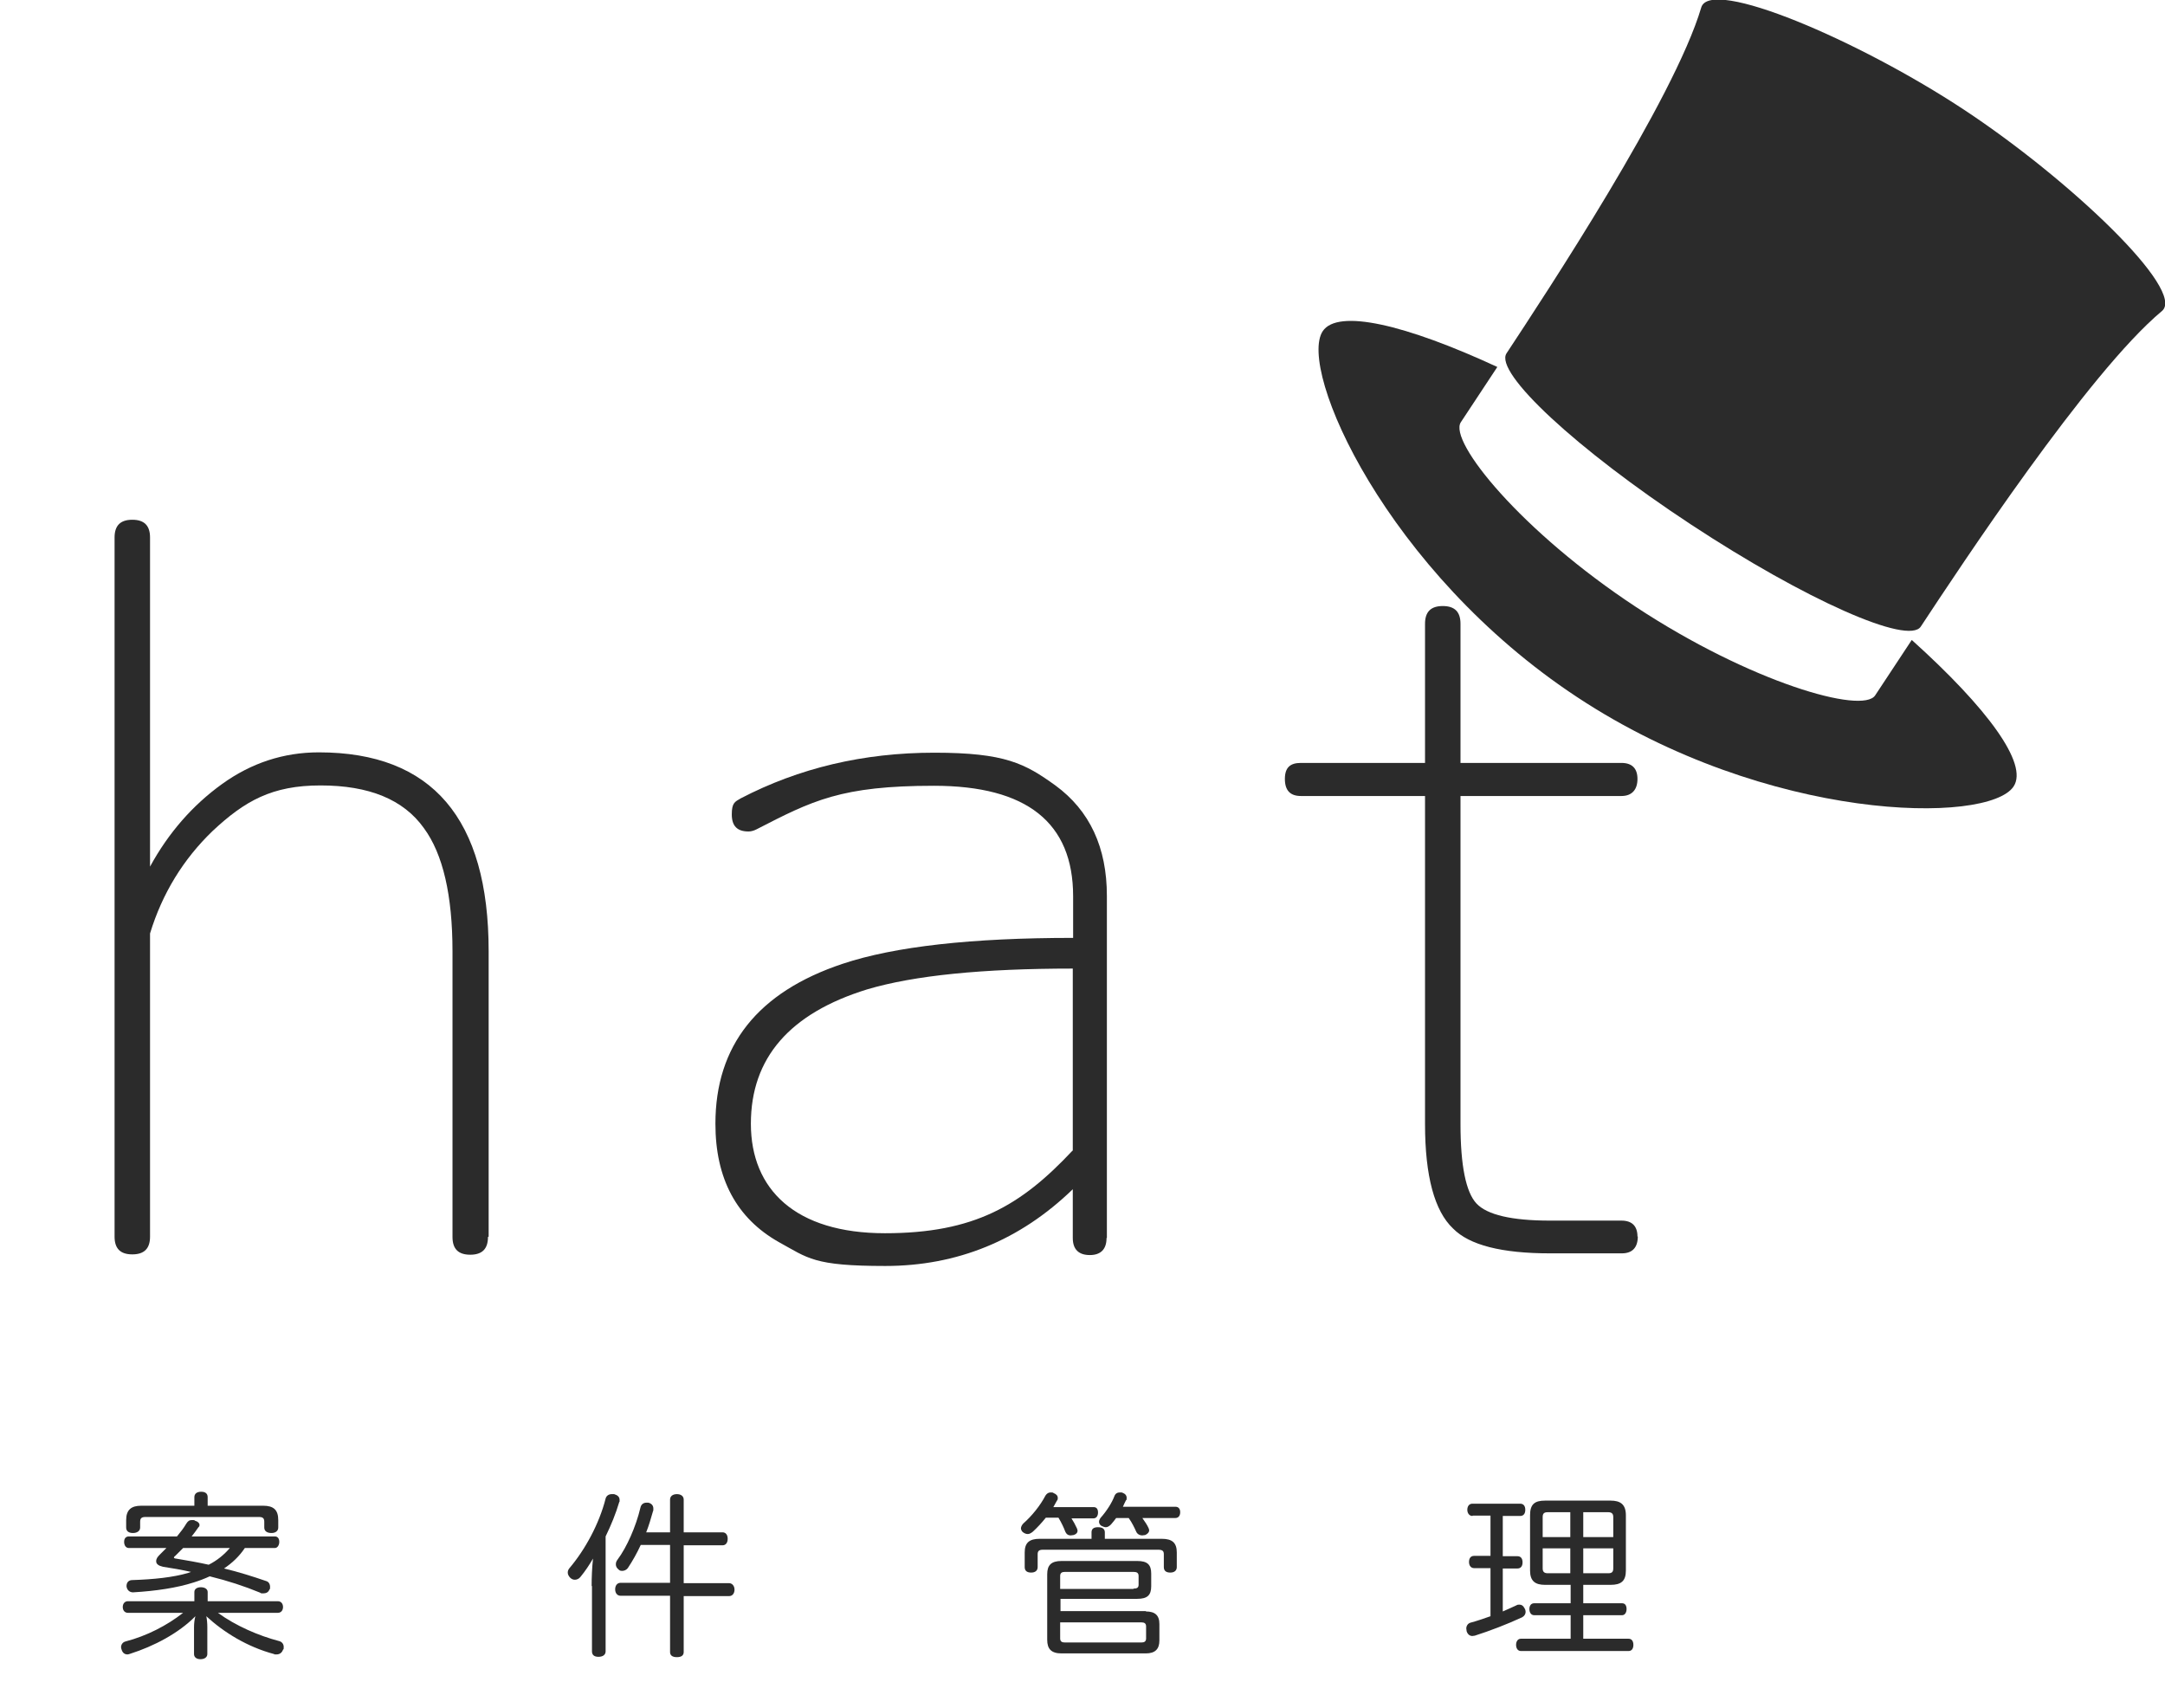
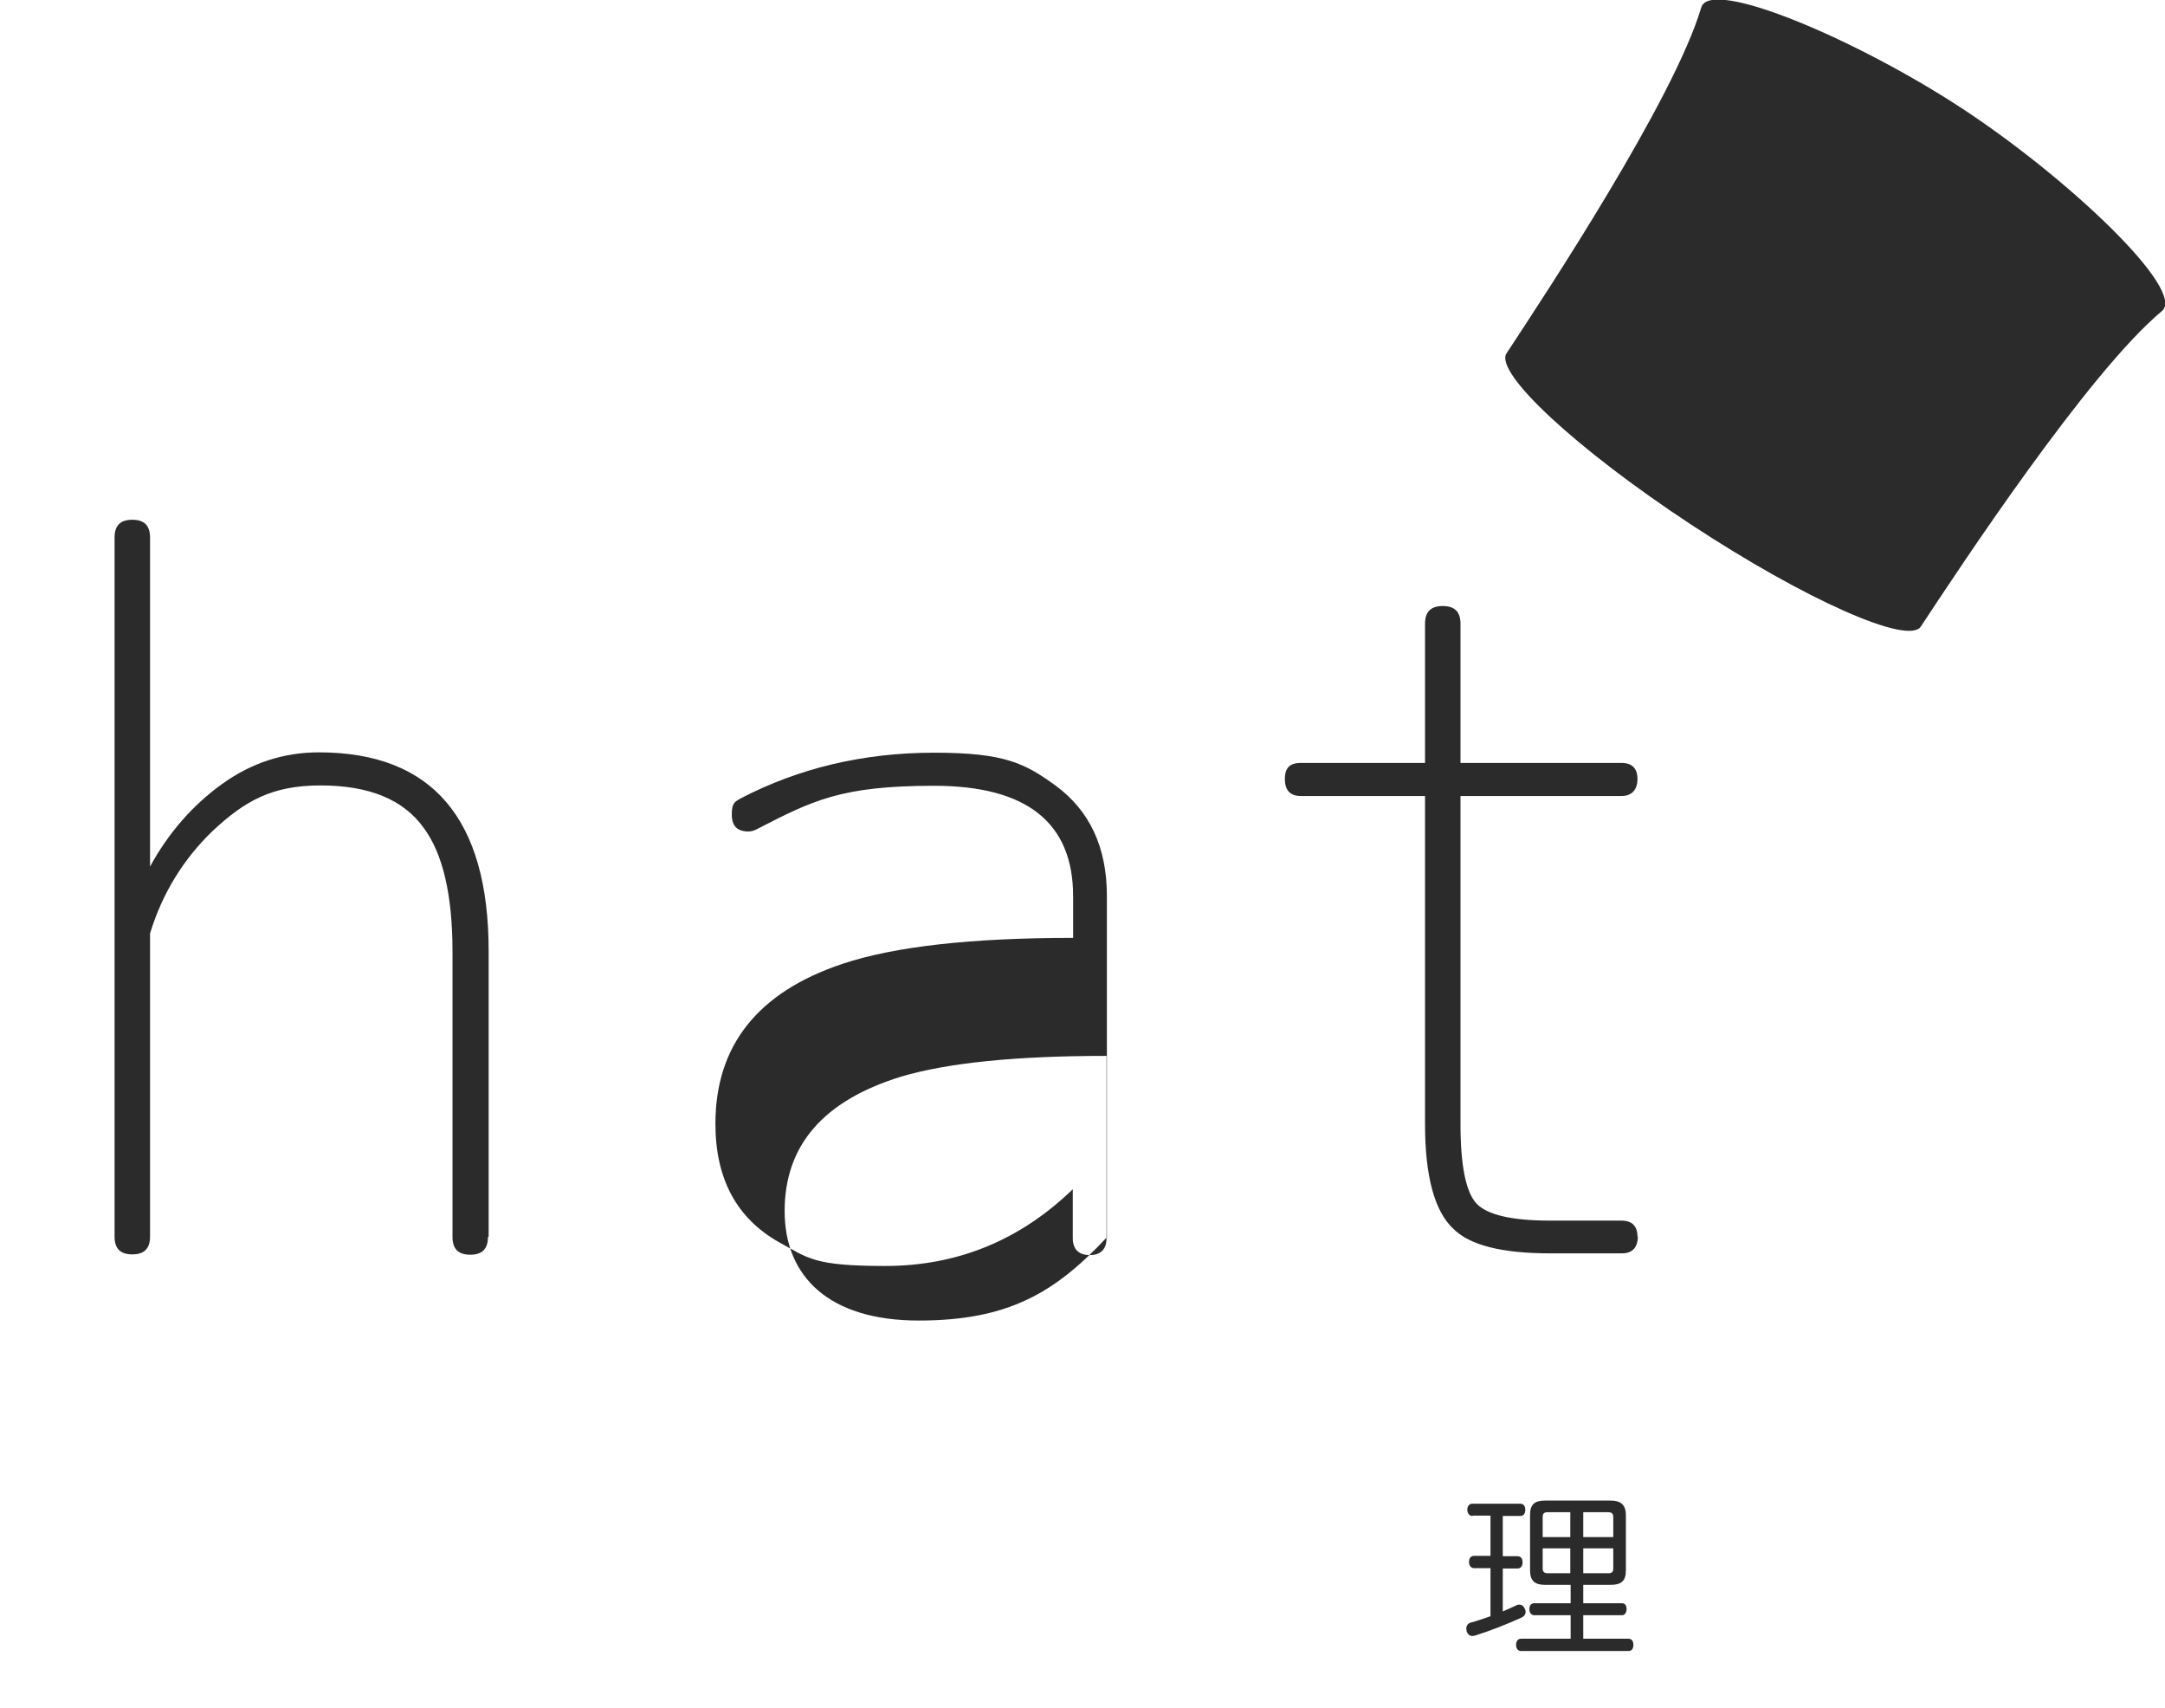
<svg xmlns="http://www.w3.org/2000/svg" id="_レイヤー_1" data-name="レイヤー 1" version="1.1" viewBox="0 0 634.9 500.9">
  <defs>
    <style>
      .cls-1 {
        fill: #2b2b2b;
        stroke-width: 0px;
      }
    </style>
  </defs>
  <g>
    <path class="cls-1" d="M441.8,103.6h0c-3.7,5.6,20.5,28.1,54.1,50.2,33.6,22.1,63.8,35.5,67.4,29.9h0c11.4-17.3,49.1-74.5,70.7-92.5,7.2-6-27.1-38.6-58-59S501.5-6.8,498.9,2.2c-8,27-45.7,84.1-57.1,101.4Z" />
-     <path class="cls-1" d="M560.6,187.7l-10.7,16.2c-3.7,5.6-36.5-3.8-70.1-25.9-33.6-22.1-55.1-48.6-51.4-54.2l10.7-16.2c-27-12.5-46.8-17.1-51.2-10.5-7.4,11.2,18.6,70.4,74.6,107.3,55.9,36.9,120.6,37.4,128,26.2,4.4-6.6-7.7-23-29.8-42.9Z" />
  </g>
  <g>
    <path class="cls-1" d="M143.1,362.7c0,3.5-1.7,5.2-5.2,5.2s-5.2-1.7-5.2-5.2v-83.7c0-16.5-2.8-28.6-8.4-36.2-6-8.4-16.1-12.5-30.3-12.5s-22.2,4.5-31.7,13.4c-8.5,8.2-14.7,18.2-18.3,30v88.9c0,3.5-1.7,5.2-5.2,5.2s-5.2-1.7-5.2-5.2v-205c0-3.5,1.7-5.2,5.2-5.2s5.2,1.7,5.2,5.2v96.5c5.4-9.9,12.5-18,21.1-24.2,8.6-6.2,18.1-9.3,28.4-9.3,33.2,0,49.8,19.4,49.8,58.3v83.7Z" />
-     <path class="cls-1" d="M324.5,363c0,3.3-1.7,5-4.9,5s-5-1.6-5-5v-14.3c-15.5,15-33.9,22.5-55,22.5s-22.6-2.3-31.2-7c-12.4-7-18.6-18.6-18.6-34.7,0-22.9,12.4-38.6,37.3-46.9,15.3-5.1,37.9-7.6,67.6-7.6v-12.2c0-21.6-13.6-32.4-40.8-32.4s-35.6,4.3-52.1,12.8c-.8.4-1.6.6-2.3.6-3.3,0-4.9-1.6-4.9-5s.9-3.7,2.6-4.7c17.1-8.9,36-13.4,56.8-13.4s26.6,3.2,35.5,9.6c10.1,7.4,15.1,18.2,15.1,32.4v100.3ZM314.6,337.4v-53.4c-26.4,0-46.5,2-60.3,6.1-22.7,7-34.1,20.1-34.1,39.4s13.1,32.1,39.3,32.1,39.9-8.1,55-24.2Z" />
+     <path class="cls-1" d="M324.5,363c0,3.3-1.7,5-4.9,5s-5-1.6-5-5v-14.3c-15.5,15-33.9,22.5-55,22.5s-22.6-2.3-31.2-7c-12.4-7-18.6-18.6-18.6-34.7,0-22.9,12.4-38.6,37.3-46.9,15.3-5.1,37.9-7.6,67.6-7.6v-12.2c0-21.6-13.6-32.4-40.8-32.4s-35.6,4.3-52.1,12.8c-.8.4-1.6.6-2.3.6-3.3,0-4.9-1.6-4.9-5s.9-3.7,2.6-4.7c17.1-8.9,36-13.4,56.8-13.4s26.6,3.2,35.5,9.6c10.1,7.4,15.1,18.2,15.1,32.4v100.3Zv-53.4c-26.4,0-46.5,2-60.3,6.1-22.7,7-34.1,20.1-34.1,39.4s13.1,32.1,39.3,32.1,39.9-8.1,55-24.2Z" />
    <path class="cls-1" d="M480.3,362.5c0,3.3-1.6,5-4.7,5h-21c-14.2,0-23.7-2.4-28.5-7.3-5.4-5.1-8.2-15.3-8.2-30.6v-96.2h-36.4c-3.1,0-4.7-1.6-4.7-5s1.6-4.7,4.7-4.7h36.4v-40.8c0-3.5,1.7-5.2,5.2-5.2s5.2,1.7,5.2,5.2v40.8h47.2c3.1,0,4.7,1.6,4.7,4.7s-1.6,5-4.7,5h-47.2v96.2c0,12.2,1.6,20,4.7,23.3,3.1,3.3,10.3,5,21.5,5h21c3.1,0,4.7,1.6,4.7,4.7Z" />
  </g>
  <g>
-     <path class="cls-1" d="M37.5,472.9c-.9,0-1.5-.7-1.5-1.7s.6-1.7,1.5-1.7h19.5v-2.7c0-.9.8-1.4,1.9-1.4s2,.5,2,1.4v2.7h20.6c.9,0,1.5.7,1.5,1.7s-.6,1.7-1.5,1.7h-17.6c5.2,3.8,11.9,6.7,18,8.3.8.2,1.3.9,1.3,1.7s0,.6-.2.8c-.3.9-1,1.4-1.9,1.4s-.5,0-.7-.1c-7.9-2.1-14.8-6.4-19.9-11.1.2.9.3,2.1.3,3.2v7.9c0,.9-.8,1.5-2,1.5s-1.9-.6-1.9-1.5v-7.8c0-1.1.1-2.2.4-3.3-4.9,5-12.2,8.8-19.1,11-.3.1-.6.2-.8.2-.8,0-1.4-.4-1.7-1.3-.1-.3-.2-.6-.2-.8,0-.8.5-1.5,1.3-1.7,6.2-1.6,12.2-4.7,16.9-8.4h-16.4ZM71.8,453.9c-1.6,2.4-3.7,4.4-6.1,6,4.2,1,8.3,2.3,12.4,3.7.7.2,1.1.9,1.1,1.7s0,.5-.2.8c-.3.8-1,1.1-1.8,1.1s-.6,0-.9-.2c-4.6-1.9-9.5-3.5-14.8-4.8-1.5.7-3.1,1.3-4.7,1.8-5,1.6-11.1,2.5-17.8,2.9-1,0-1.8-.7-1.9-1.8h0c0-1.2.7-1.8,1.7-1.8,6.3-.2,12-.8,16.4-2.1.3-.1.6-.2.8-.3-2.7-.6-5.5-1.1-8.2-1.5-1.3-.3-2-.8-2-1.6s.4-1.3,1.1-2c.6-.6,1.2-1.2,1.9-1.9h-11c-.9,0-1.4-.8-1.4-1.8s.5-1.6,1.4-1.6h14.1c1-1.2,2-2.5,2.7-3.7.5-.8.9-1.1,1.7-1.1s.6,0,.9.2c.8.2,1.3.7,1.3,1.2s-.1.5-.3.7c-.6.9-1.3,1.8-2,2.7h24.4c.9,0,1.3.7,1.3,1.6s-.5,1.8-1.3,1.8h-9.1ZM77.2,441.5c3,0,4.4,1.2,4.4,4.2v2.2c0,1-.8,1.6-2,1.6s-2.1-.5-2.1-1.6v-1.7c0-1.1-.5-1.4-1.6-1.4h-33.2c-1.1,0-1.6.3-1.6,1.4v1.7c0,1-.9,1.6-2.1,1.6s-2-.5-2-1.6v-2.2c0-3,1.5-4.2,4.4-4.2h15.6v-2.5c0-1,.7-1.6,2-1.6s1.9.6,1.9,1.6v2.5h16.1ZM53.7,453.9c-.8.8-1.6,1.6-2.3,2.3-.3.2-.4.4-.4.5s.2.3.6.3c3,.5,6.5,1.1,9.6,1.8,2.4-1.2,4.5-2.9,6.2-4.9h-13.8Z" />
-     <path class="cls-1" d="M173.5,465.1c0-2.5.1-5.2.4-8.1-1.1,1.9-2.3,3.7-3.7,5.4-.4.5-1,.8-1.6.8s-.9-.2-1.3-.5c-.5-.5-.8-1-.8-1.6s.2-.9.5-1.3c4.5-5.3,8.7-12.9,10.6-20.4.2-.8.9-1.3,1.8-1.3s.4,0,.7,0c1,.3,1.6.8,1.6,1.7s0,.4-.1.6c-1,3.4-2.4,6.8-4,10.1v33.7c0,1-.8,1.6-2.1,1.6s-1.9-.6-1.9-1.6v-19.2ZM200.5,484.4c0,1-.7,1.5-2,1.5s-2-.5-2-1.5v-16.5h-14.5c-1,0-1.6-.8-1.6-1.9s.6-1.9,1.6-1.9h14.5v-11.1h-8.6c-1.1,2.4-2.4,4.7-3.8,6.8-.4.5-1,.8-1.6.8s-.8-.1-1.1-.4c-.5-.4-.8-.9-.8-1.5s.2-1,.5-1.4c2.7-3.6,5.4-9.7,6.7-15.2.2-1,.9-1.5,1.8-1.5s.4,0,.5,0c.9.2,1.5.8,1.5,1.7s0,.5-.1.8c-.6,2.1-1.2,4.2-2,6.2h7v-9.6c0-1,.8-1.6,2-1.6s2,.6,2,1.6v9.6h11.4c.9,0,1.5.7,1.5,1.9s-.6,1.9-1.5,1.9h-11.4v11.1h13.3c.9,0,1.6.8,1.6,1.9s-.6,1.9-1.6,1.9h-13.3v16.5Z" />
-     <path class="cls-1" d="M314.1,445c.7,1.1,1.3,2.2,1.7,3.1.1.3.2.5.2.7,0,.7-.5,1.1-1.2,1.3-.3,0-.5.1-.8.1-.8,0-1.3-.4-1.6-1.1-.4-1.1-1.1-2.6-2-4.1h-3.7c-1.2,1.5-2.5,2.9-3.8,4.1-.5.4-1,.7-1.5.7s-1-.2-1.5-.6c-.3-.3-.5-.7-.5-1.1s.3-1,.7-1.4c2.5-2.2,5-5.3,6.5-8.2.4-.6.9-.9,1.5-.9s.6,0,.9.2c.8.3,1.2.8,1.2,1.4s-.1.6-.3.9c-.3.6-.7,1.2-1,1.8h11.8c.9,0,1.3.6,1.3,1.6s-.5,1.7-1.3,1.7h-6.6ZM340.7,451.2c3.1,0,4.4,1.2,4.4,4v4.3c0,1-.7,1.6-1.9,1.6s-1.9-.5-1.9-1.6v-3.8c0-1-.5-1.3-1.7-1.3h-33.7c-1.1,0-1.6.3-1.6,1.3v3.8c0,1-.7,1.6-1.9,1.6s-1.9-.5-1.9-1.6v-4.3c0-2.8,1.3-4,4.4-4h15.2v-1.9c0-1,.6-1.5,1.9-1.5s2,.5,2,1.5v1.9h16.7ZM336,472.5c2.7,0,4,1.1,4,3.7v4.8c0,2.6-1.3,3.8-4,3.8h-24.7c-3,0-4.2-1.3-4.2-4v-19.2c0-2.7,1.2-3.9,4.2-3.9h22.2c3,0,4.1,1.1,4.1,3.7v3.7c0,2.6-1.1,3.7-4.1,3.7h-22.5v3.6h25.1ZM332.4,465.8c.9,0,1.5-.2,1.5-1.1v-2.6c0-.9-.5-1.2-1.5-1.2h-20.1c-.9,0-1.4.3-1.4,1.2v3.8h21.5ZM310.9,480.4c0,.9.5,1.2,1.4,1.2h22.4c.9,0,1.4-.3,1.4-1.2v-3.5c0-.9-.5-1.2-1.4-1.2h-23.8v4.7ZM327.4,445c-.5.7-1,1.3-1.6,2-.5.5-1,.8-1.5.8s-.8-.2-1.3-.4c-.5-.3-.7-.8-.7-1.2s.2-.8.5-1.2c1.7-1.9,3.3-4.4,4-6.3.3-.8.9-1.1,1.6-1.1s.5,0,.8.1c.8.3,1.2.8,1.2,1.5s0,.5-.2.7c-.3.6-.6,1.2-.9,1.9h15.4c.9,0,1.4.6,1.4,1.6s-.5,1.7-1.4,1.7h-9.7c.7,1,1.4,2,1.8,2.9.1.2.2.5.2.7,0,.6-.5,1.1-1.2,1.4-.3,0-.6.1-.8.1-.8,0-1.5-.4-1.8-1.1-.5-1.1-1.2-2.6-2.2-4h-3.8Z" />
    <path class="cls-1" d="M431.8,444.5c-.9,0-1.5-.8-1.5-1.8s.5-1.8,1.5-1.8h14c1,0,1.5.7,1.5,1.8s-.5,1.8-1.5,1.8h-5.1v11.8h4.3c1,0,1.5.7,1.5,1.8s-.5,1.8-1.5,1.8h-4.3v12.6c1.4-.6,2.7-1.2,4-1.8.3-.2.6-.2.9-.2.6,0,1.1.3,1.5,1.1.2.3.3.7.3,1,0,.6-.3,1.2-1,1.6-4.3,2-9.5,4-13.9,5.4-.3,0-.5.1-.7.1-.8,0-1.4-.5-1.7-1.4,0-.3-.1-.6-.1-.8,0-.8.5-1.5,1.2-1.7,1.9-.5,3.9-1.2,5.9-1.9v-14.1h-4.8c-.9,0-1.5-.7-1.5-1.8s.5-1.8,1.5-1.8h4.8v-11.8h-5.2ZM453.1,464.7c-2.9,0-4.4-1.1-4.4-4.2v-16.2c0-3.2,1.3-4.3,4.4-4.3h19.2c2.9,0,4.5,1.1,4.5,4.3v16.2c0,3.1-1.4,4.2-4.5,4.2h-8v5.4h11.4c.9,0,1.3.7,1.3,1.7s-.5,1.8-1.3,1.8h-11.4v6.9h13.3c.9,0,1.4.7,1.4,1.8s-.5,1.8-1.4,1.8h-31.6c-.9,0-1.4-.8-1.4-1.8s.5-1.8,1.4-1.8h14.6v-6.9h-10.7c-.9,0-1.4-.8-1.4-1.8s.5-1.7,1.4-1.7h10.7v-5.4h-7.4ZM453.9,443.4c-1,0-1.5.3-1.5,1.4v5.9h8.1v-7.3h-6.6ZM452.4,454v5.9c0,1,.5,1.4,1.5,1.4h6.6v-7.3h-8.1ZM464.3,450.7h8.8v-5.9c0-1-.5-1.4-1.5-1.4h-7.3v7.3ZM464.3,461.3h7.3c1,0,1.5-.3,1.5-1.4v-5.9h-8.8v7.3Z" />
  </g>
</svg>